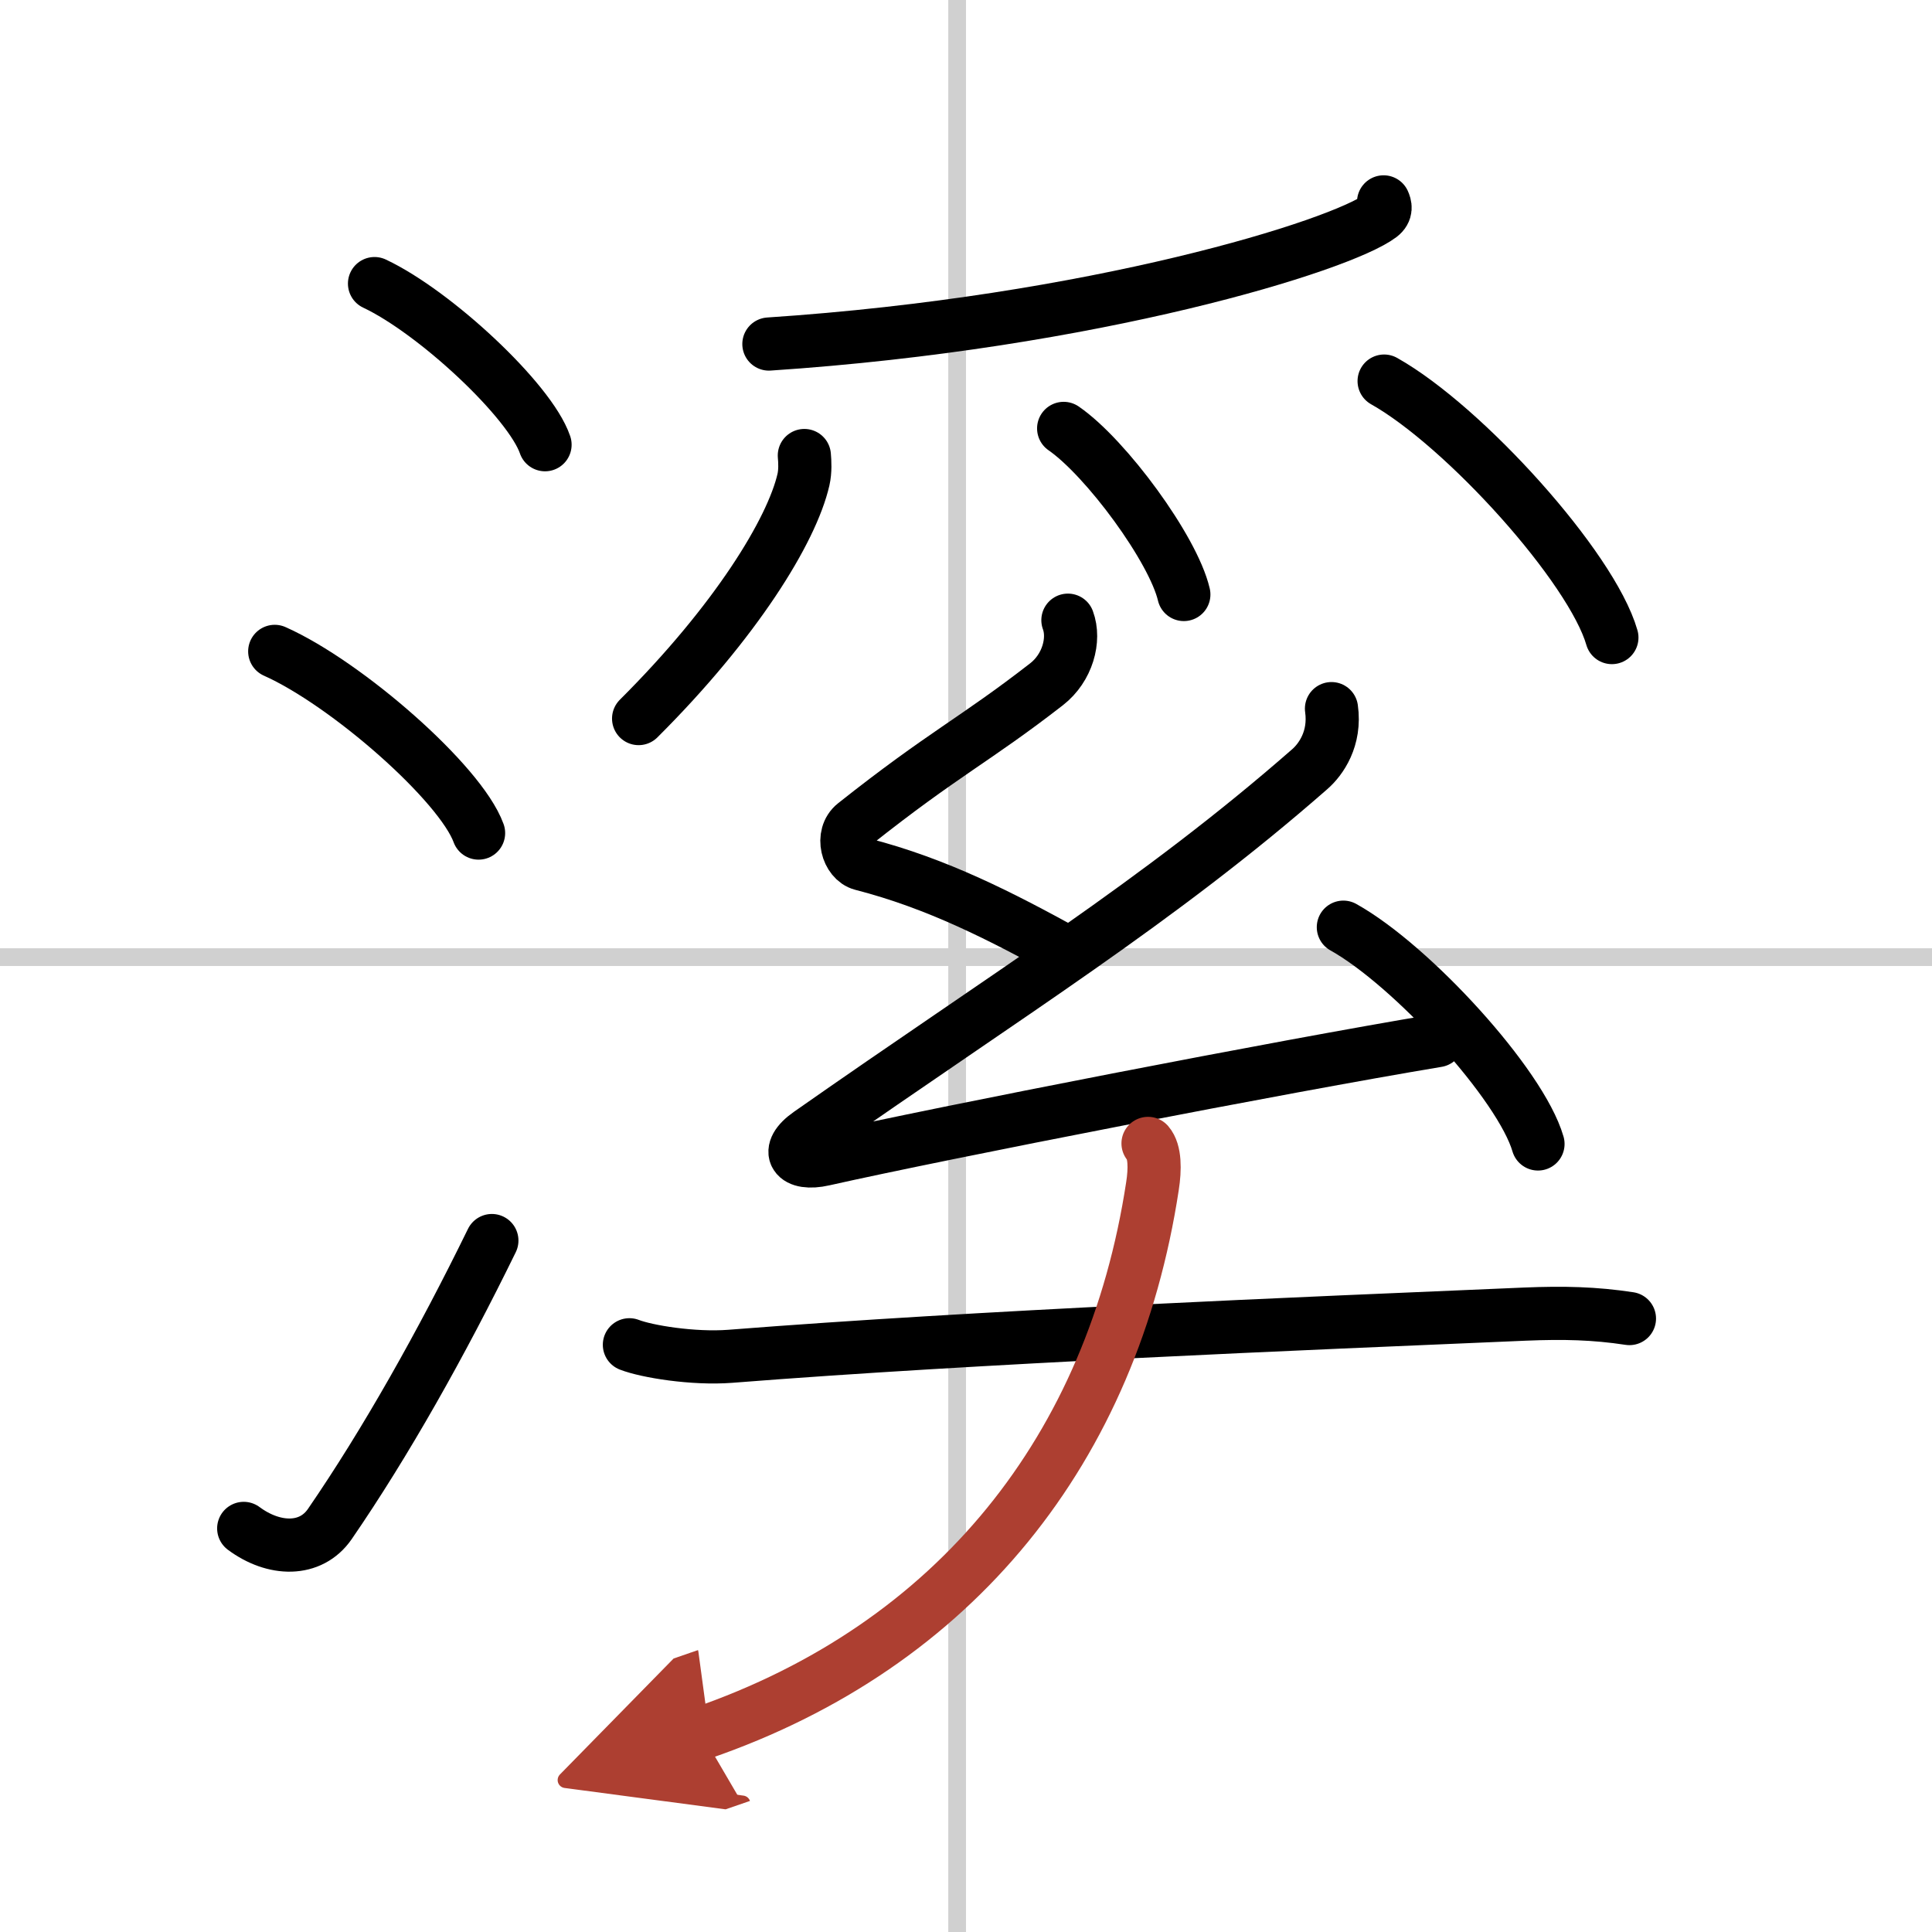
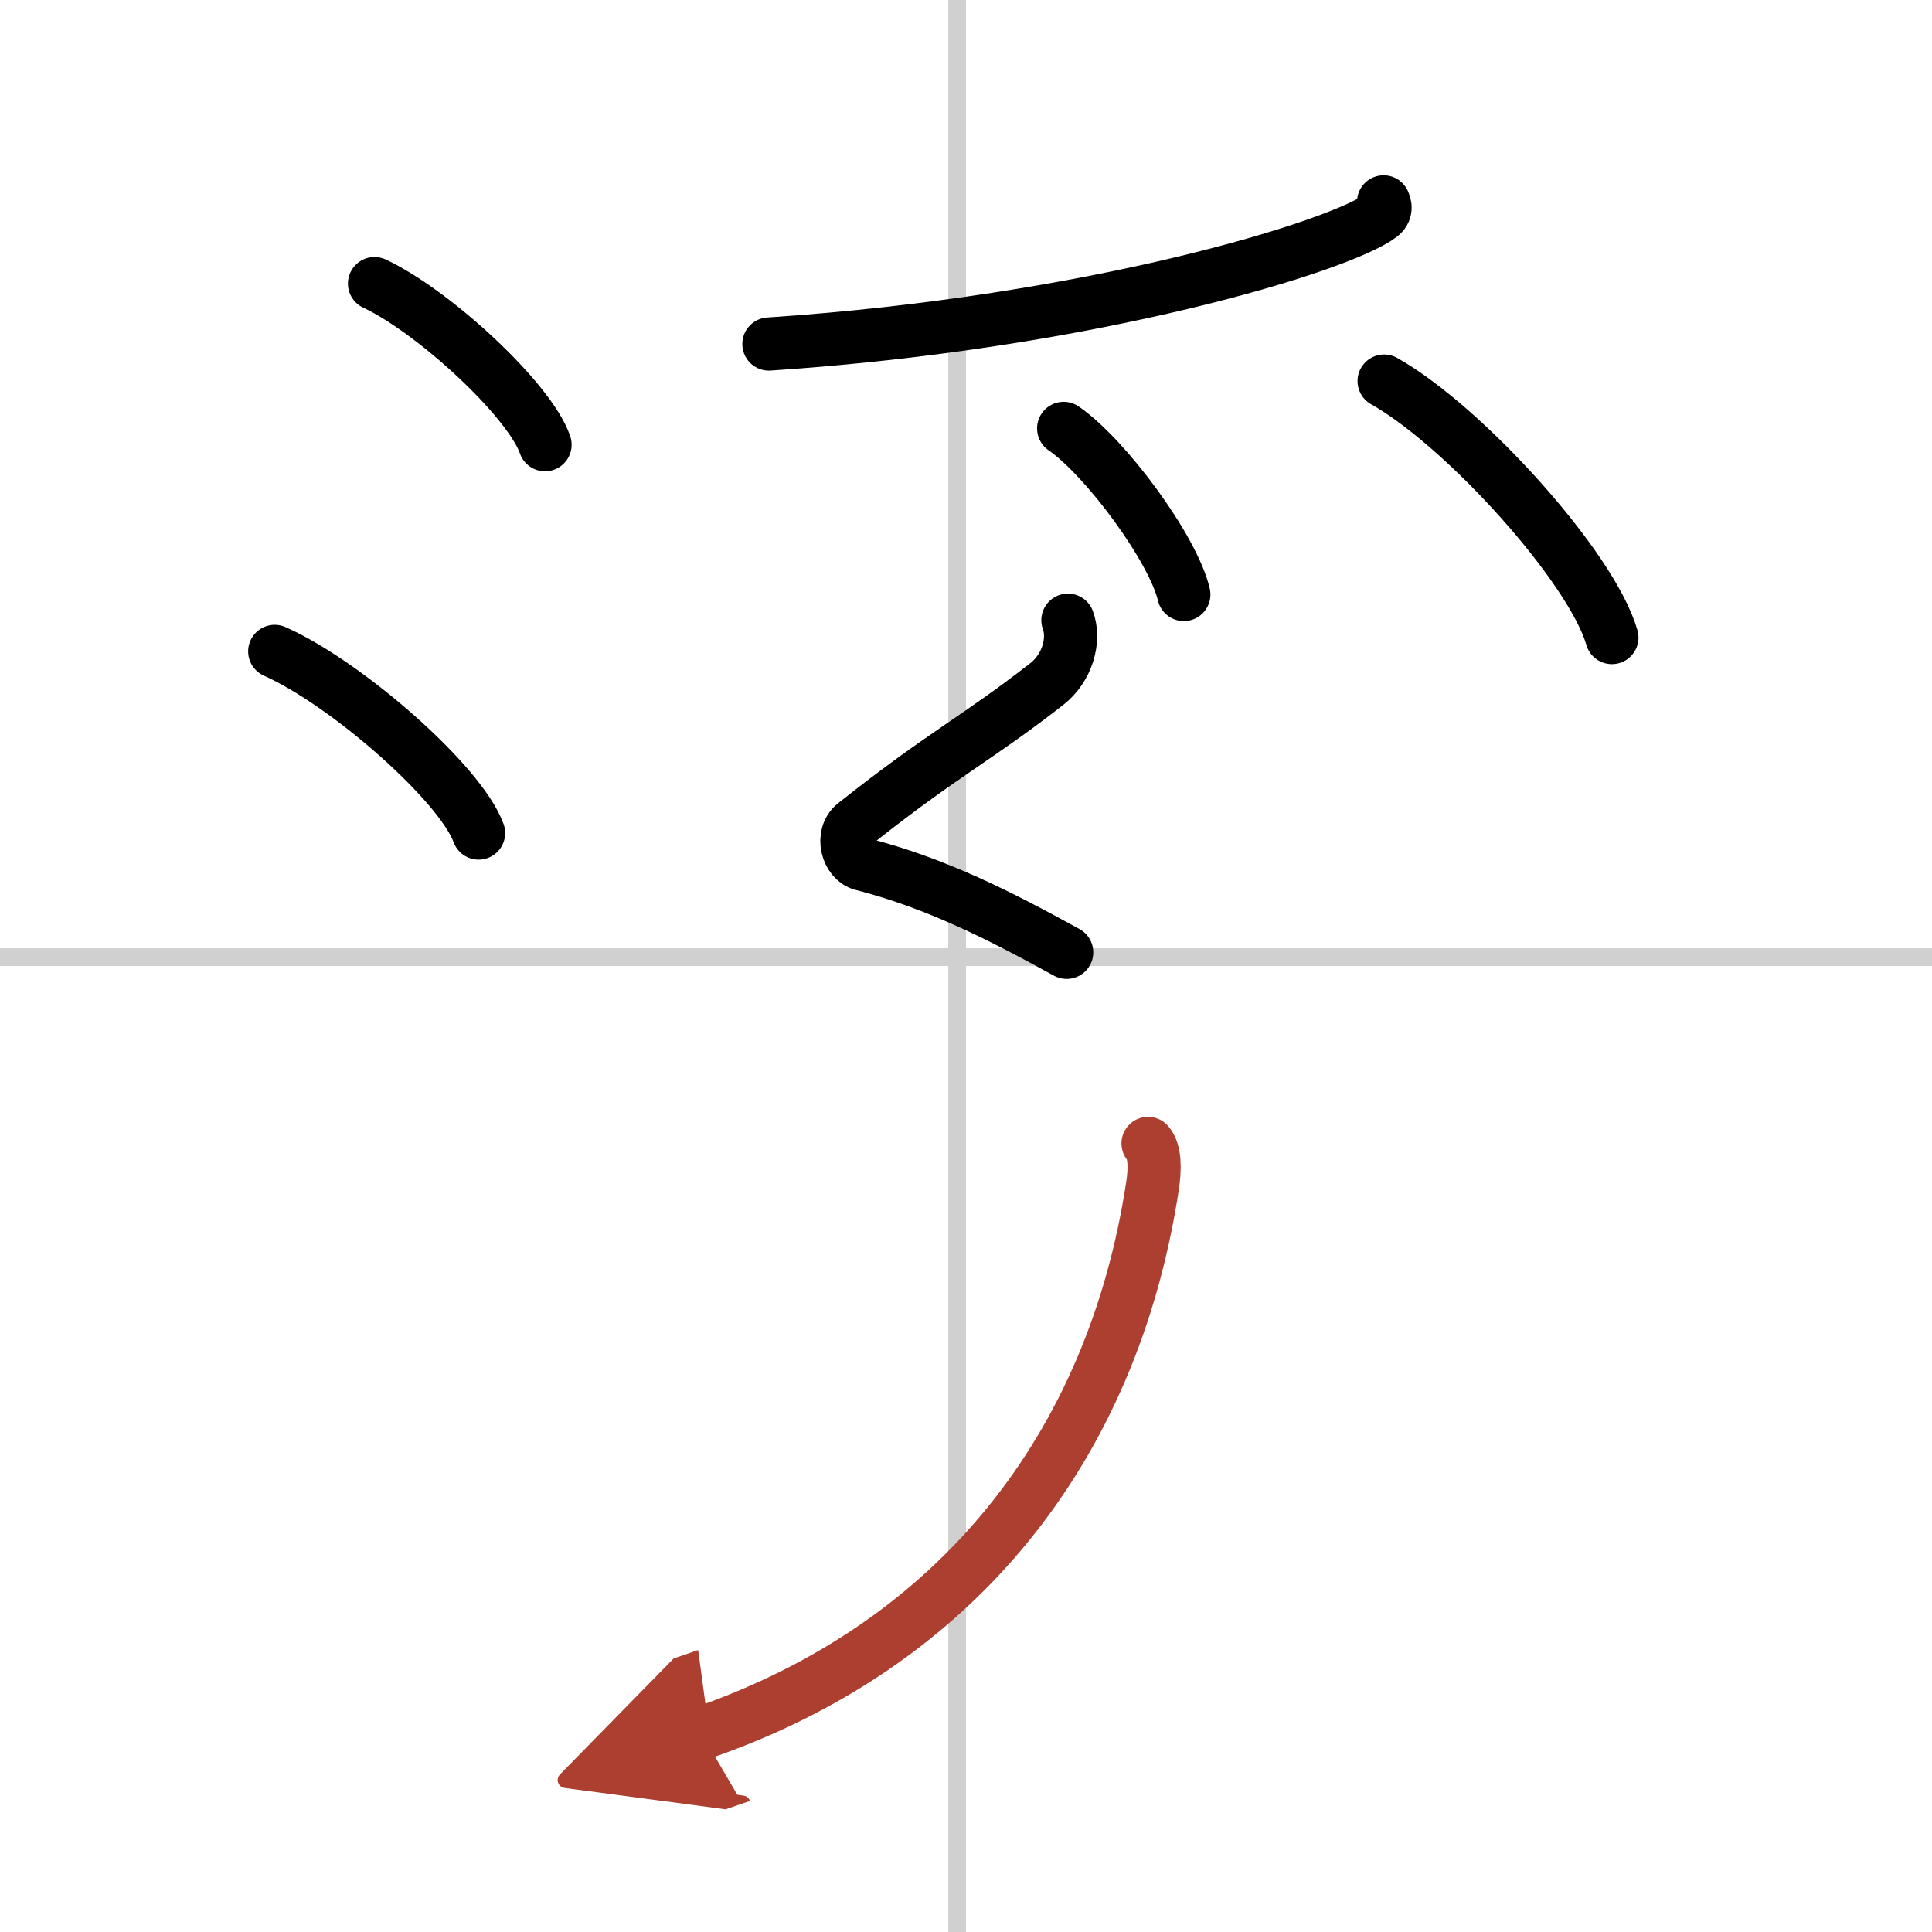
<svg xmlns="http://www.w3.org/2000/svg" width="400" height="400" viewBox="0 0 109 109">
  <defs>
    <marker id="a" markerWidth="4" orient="auto" refX="1" refY="5" viewBox="0 0 10 10">
      <polyline points="0 0 10 5 0 10 1 5" fill="#ad3f31" stroke="#ad3f31" />
    </marker>
  </defs>
  <g fill="none" stroke="#000" stroke-linecap="round" stroke-linejoin="round" stroke-width="3">
    <rect width="100%" height="100%" fill="#fff" stroke="#fff" />
    <line x1="54" x2="54" y2="109" stroke="#d0d0d0" stroke-width="1" />
    <line x2="109" y1="54" y2="54" stroke="#d0d0d0" stroke-width="1" />
    <path d="m21.13 16c3.4 1.6 8.77 6.6 9.62 9.09" />
    <path d="M15.5,36.75C19.56,38.56,25.98,44.19,27,47" />
-     <path d="m13.75 86.23c1.71 1.27 3.78 1.32 4.86-0.25 3.14-4.57 6.29-10.16 9.14-15.99" />
    <path d="m78.06 11.39c0.09 0.2 0.19 0.51-0.18 0.79-2.21 1.67-16.11 6.01-34.5 7.23" />
-     <path d="m45.38 25.7c0.03 0.34 0.06 0.88-0.05 1.36-0.66 2.88-3.82 8.02-9.3 13.48" />
    <path d="m60.01 24.17c2.39 1.65 6.18 6.8 6.78 9.37" />
    <path d="m78.09 21.5c4.53 2.55 11.71 10.5 12.85 14.47" />
    <path d="m60.25 34.99c0.41 1.1-0.02 2.69-1.2 3.61-4.05 3.15-5.8 3.9-10.83 7.89-0.81 0.64-0.4 2.05 0.41 2.26 4.28 1.1 7.89 2.97 11.55 4.98" />
-     <path d="M75.12,39.98c0.24,1.69-0.6,2.87-1.22,3.41C65.34,50.89,57,56,45.66,63.95c-1.45,1.01-0.81,1.83,0.81,1.46c6.81-1.53,25.86-5.24,34.62-6.7" />
-     <path d="m75.79 52.31c3.87 2.16 10.01 8.88 10.98 12.23" />
-     <path d="m35.51 75.87c0.98 0.38 3.6 0.81 5.69 0.65 14.12-1.11 32.16-1.84 44.83-2.38 2.18-0.09 3.93-0.05 5.9 0.25" />
    <path d="m64.77 64.51c0.4 0.46 0.4 1.45 0.25 2.41-2.25 14.77-11.08 25.92-25.45 30.87" marker-end="url(#a)" stroke="#ad3f31" />
  </g>
</svg>